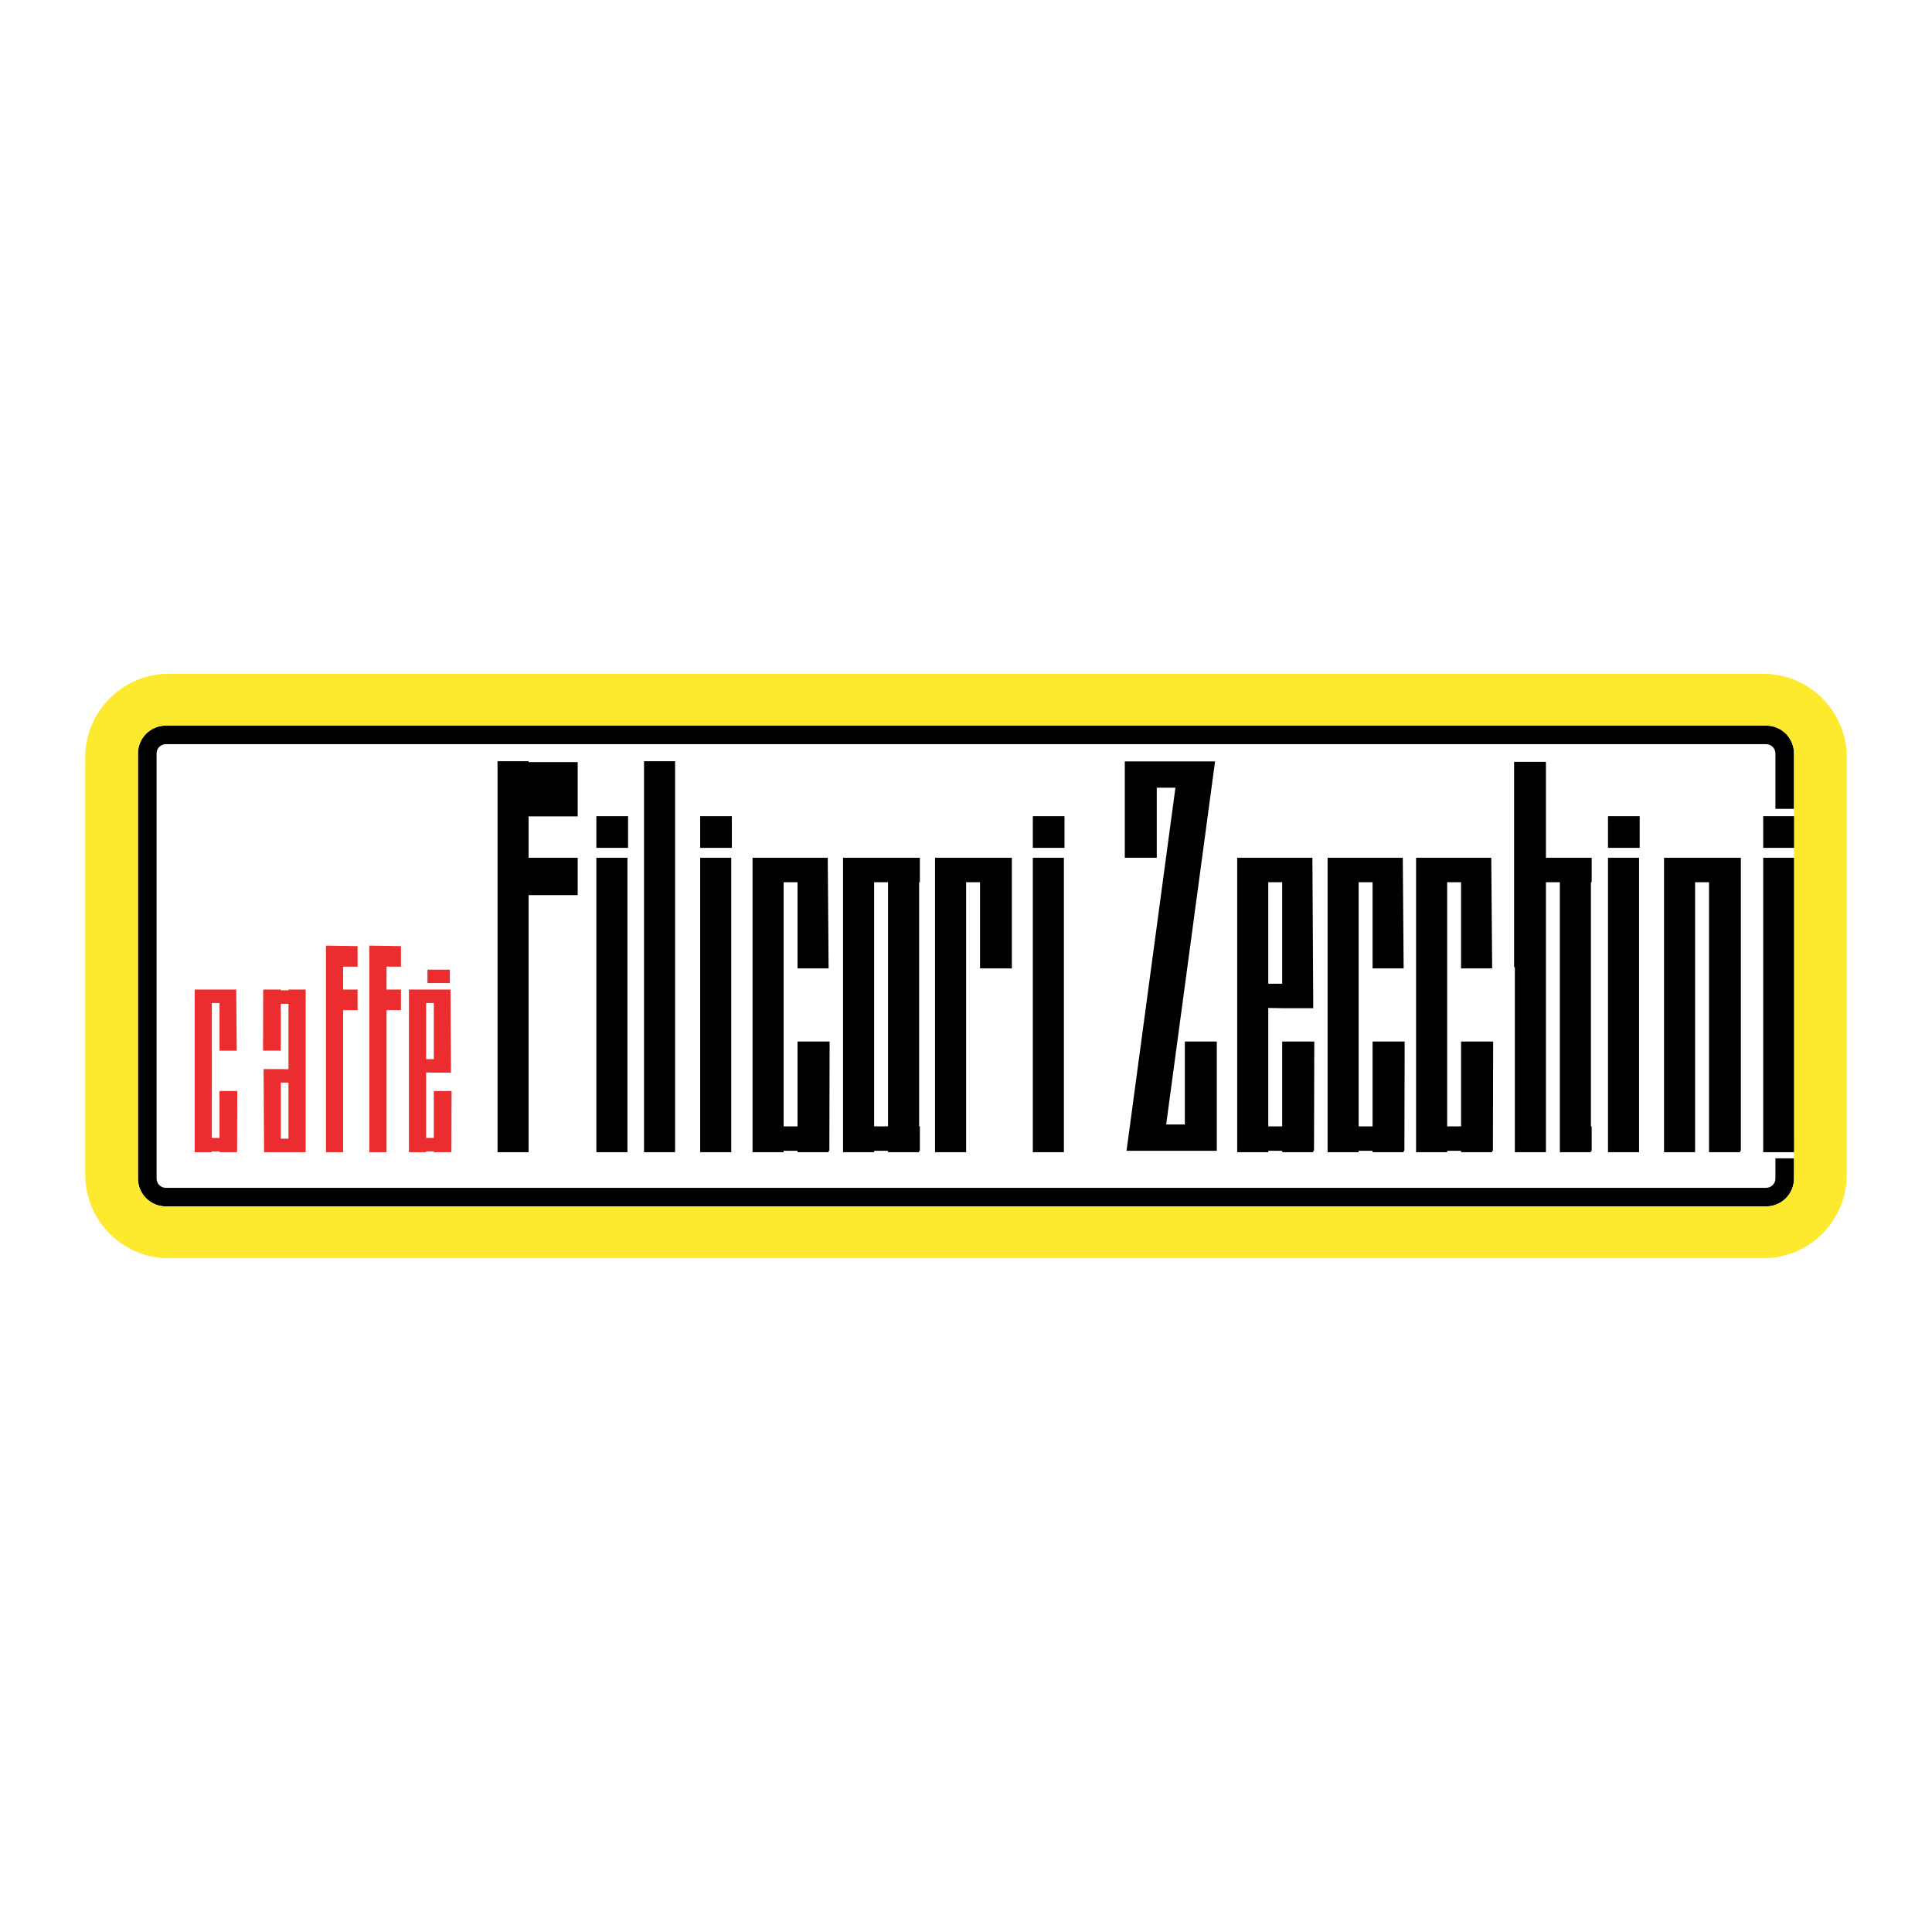
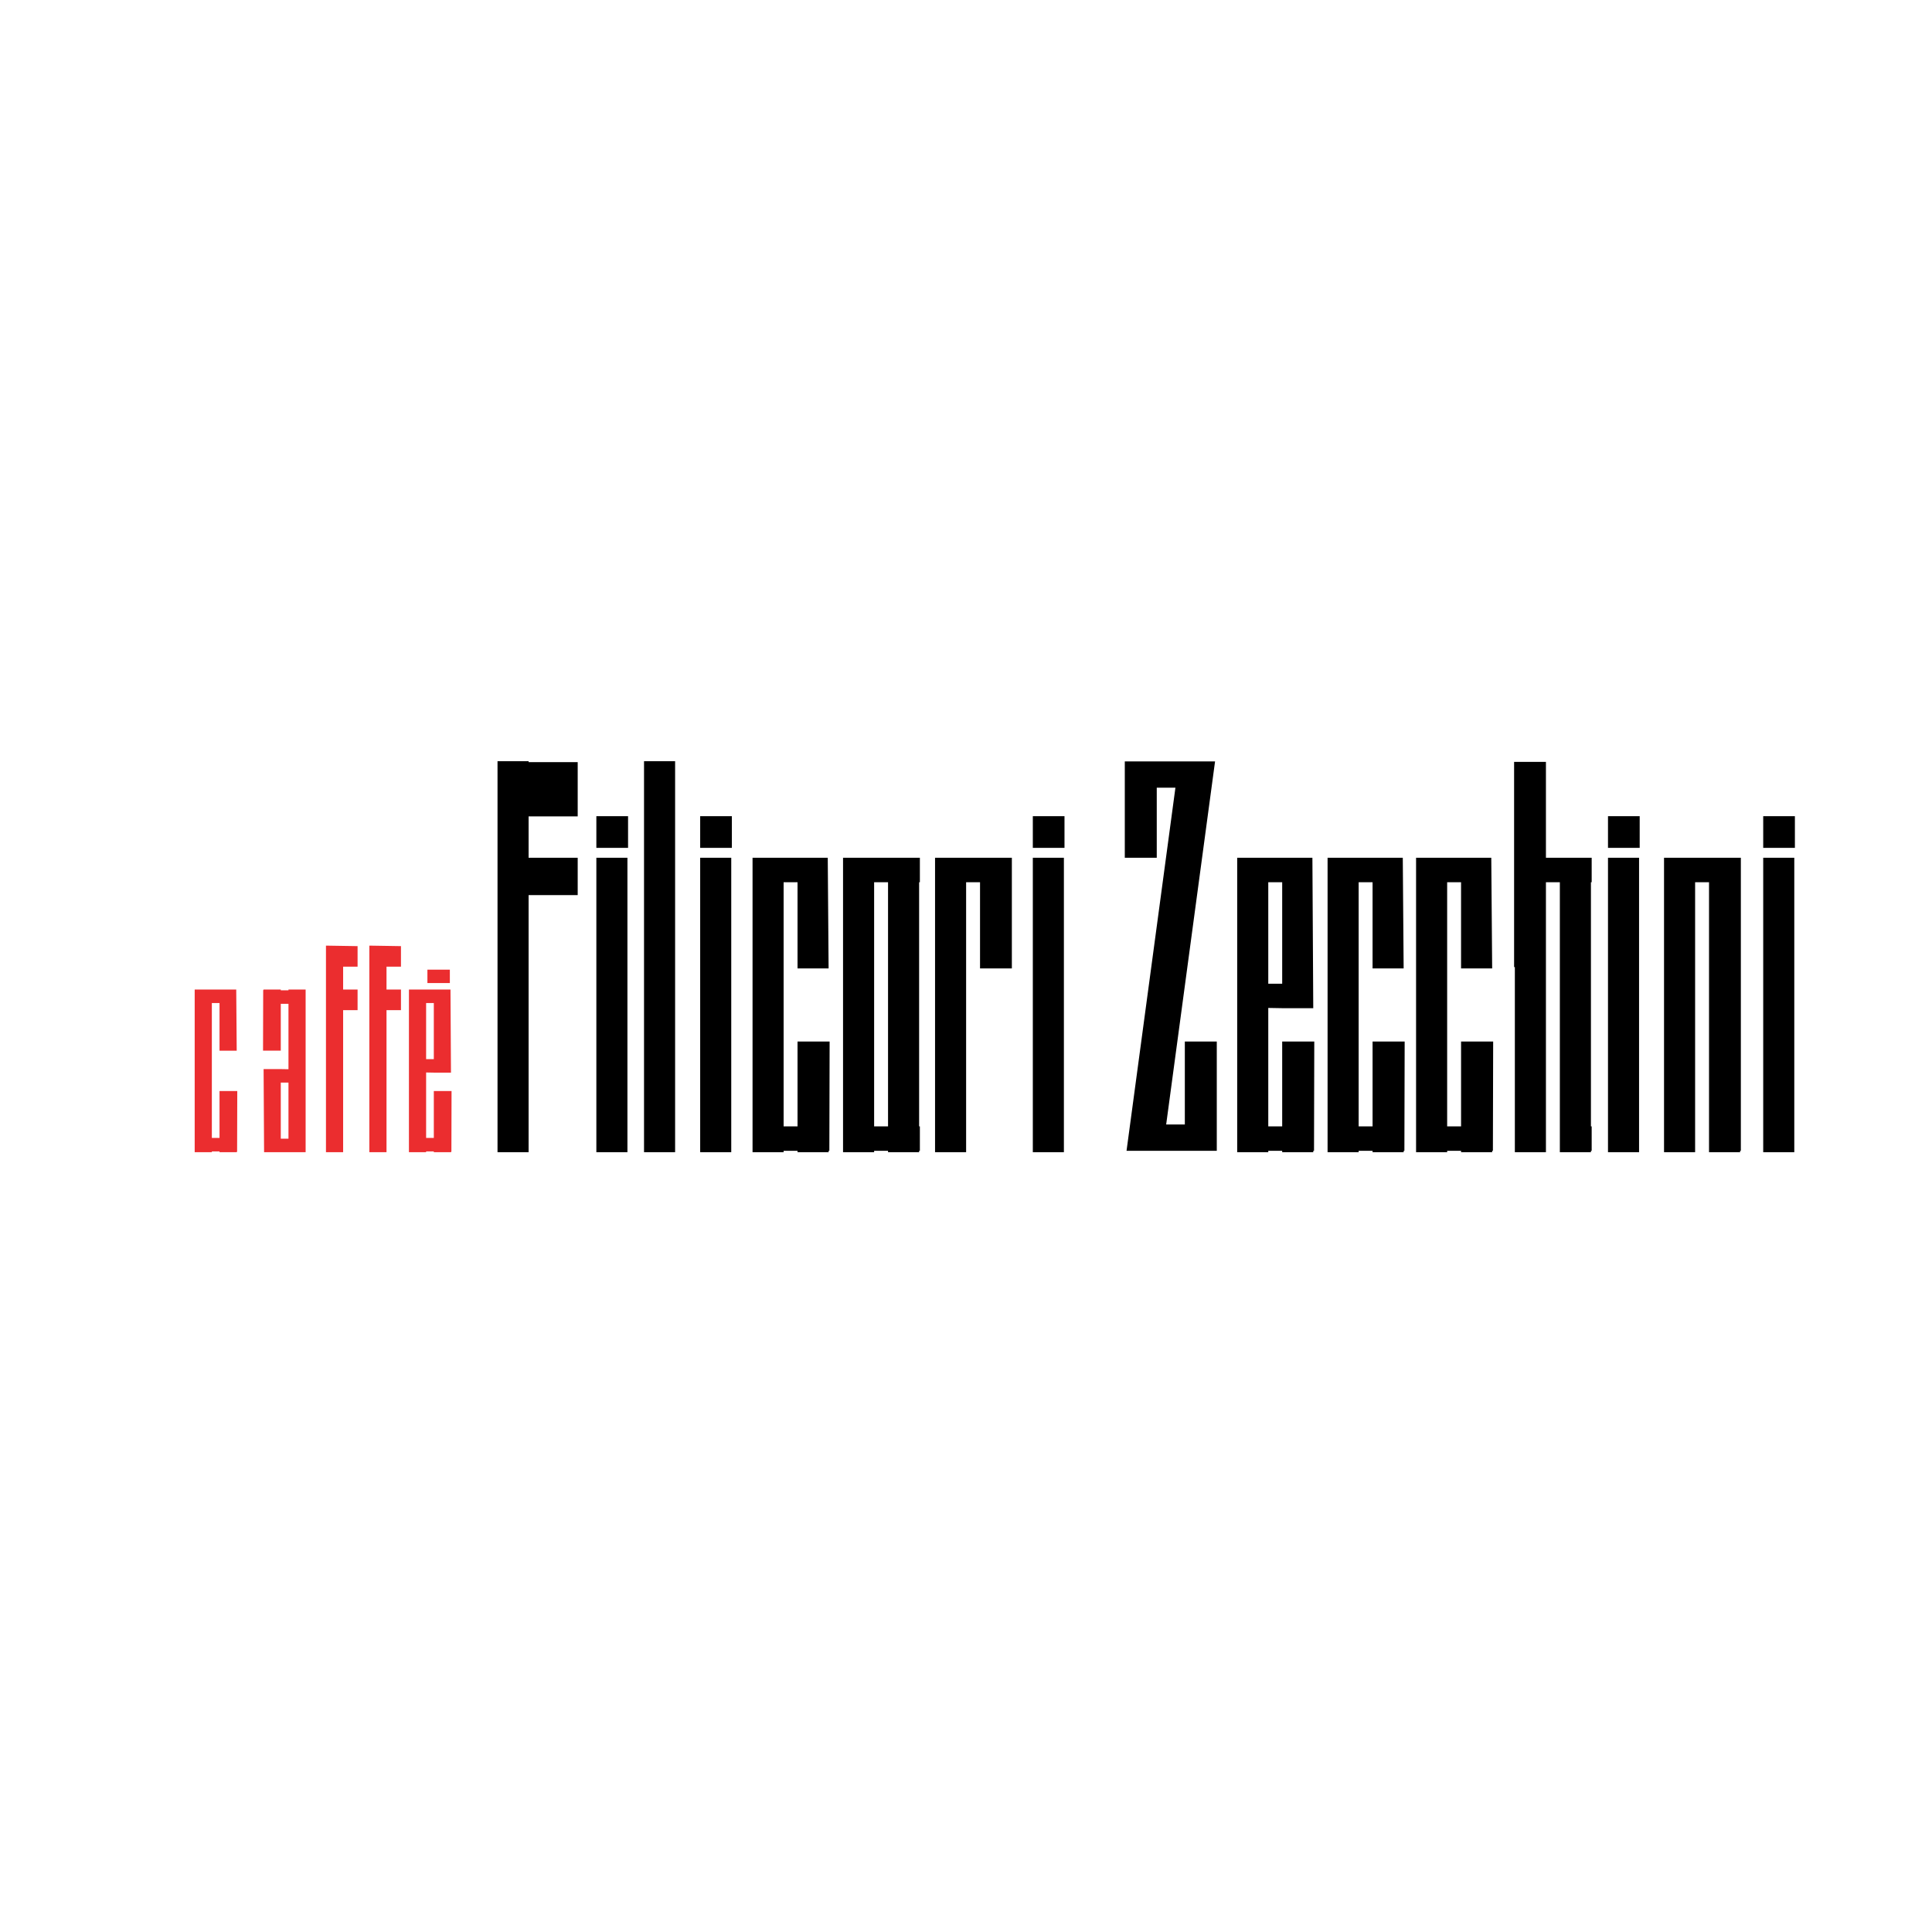
<svg xmlns="http://www.w3.org/2000/svg" version="1.0" id="Layer_1" x="0px" y="0px" width="192.756px" height="192.756px" viewBox="0 0 192.756 192.756" enable-background="new 0 0 192.756 192.756" xml:space="preserve">
  <g>
    <polygon fill-rule="evenodd" clip-rule="evenodd" fill="#FFFFFF" points="0,0 192.756,0 192.756,192.756 0,192.756 0,0  " />
-     <path fill-rule="evenodd" clip-rule="evenodd" d="M176.207,74.245H16.55c-0.514,0-0.928,0.416-0.928,0.927v42.411   c0,0.513,0.415,0.927,0.928,0.927h159.657c0.513,0,0.927-0.414,0.927-0.927v-2.015h1.855v2.015c0,1.536-1.246,2.782-2.782,2.782   H16.55c-1.538,0-2.784-1.246-2.784-2.782V75.172c0-1.536,1.246-2.782,2.784-2.782h159.657c1.536,0,2.782,1.246,2.782,2.782v5.53   h-1.855v-5.53C177.134,74.661,176.72,74.245,176.207,74.245L176.207,74.245z" />
    <path fill-rule="evenodd" clip-rule="evenodd" fill="#EB2D2F" d="M42.643,96.743h2.239v1.338h-2.239V96.743L42.643,96.743z    M28.013,113.606h0.768v-5.596h-0.768V113.606L28.013,113.606z M28.781,106.677v-6.528h-0.768v4.677h-1.769l0.015-6.024   l0.042-0.076h1.712v0.076h0.768v-0.076h1.712v0.076v16.153h-4.145l-0.048-8.291h1.712L28.781,106.677L28.781,106.677z    M35.676,94.396v2.05h-1.442v2.279h1.442v2.06h-1.442v14.17h-1.712V94.345L35.676,94.396L35.676,94.396z M40.004,94.396v2.05   h-1.442v2.279h1.442v2.06h-1.442v14.17H36.85V94.345L40.004,94.396L40.004,94.396z M43.282,100.072h-0.768v5.597h0.768V100.072   L43.282,100.072z M42.514,107.002v6.528h0.768v-4.677h1.769l-0.015,6.024l-0.042,0.076h-1.715l0.002-0.076h-0.768v0.076h-1.713   v-0.076V98.725h4.145l0.048,8.291h-1.712L42.514,107.002L42.514,107.002z M21.902,100.072h-0.766v13.458h0.766v-4.677h1.771   l-0.017,6.024l-0.039,0.076h-1.715v-0.076h-0.766v0.076h-1.712v-0.076V98.725h4.145l0.048,6.101h-1.715V100.072L21.902,100.072z" />
    <path fill-rule="evenodd" clip-rule="evenodd" d="M121.399,114.817h-9.004l4.877-36.227h-1.862v6.989h-3.189v-9.615h9.179h-9.004   h8.831l-4.878,36.227h1.862v-8.278h3.188V114.817L121.399,114.817z M52.739,76.038h4.898v5.415h-4.898v4.127h4.898v3.727h-4.898   v25.648h-3.101V75.946h3.101V76.038L52.739,76.038z M154.239,85.58h4.488h0.075v2.438h-0.075v24.36h0.075v2.438h-0.075v0.138   h-3.101v-0.138V88.019h-1.388v26.799v0.138h-3.101v-0.138V96.484h-0.075v-20.47h3.176V85.58L154.239,85.58z M166.022,85.58h7.663   v29.237h-0.074v0.138h-3.101v-0.138V88.019h-1.388v26.799v0.138h-3.101v-0.138V85.58L166.022,85.58z M175.916,81.429h3.161v3.162   h-3.161V81.429L175.916,81.429z M175.916,85.58h3.101v29.375h-3.101V85.58L175.916,85.58z M127.924,88.019h-1.388v10.129h1.388   V88.019L127.924,88.019z M126.536,100.562v11.817h1.388v-8.466h3.202l-0.026,10.904h-0.075v0.138h-3.101v-0.138h-1.388v0.138   h-3.101v-0.138V85.58h7.504l0.085,15.006h-3.101L126.536,100.562L126.536,100.562z M136.942,88.019h-1.389v24.36h1.389v-8.466   h3.202l-0.027,10.904h-0.074v0.138h-3.101v-0.138h-1.389v0.138h-3.1v-0.138V85.58h7.503l0.086,11.042h-3.101V88.019L136.942,88.019   z M145.771,88.019h-1.388v24.36h1.388v-8.466h3.202l-0.026,10.904h-0.073v0.138h-3.103v-0.138h-1.388v0.138h-3.101v-0.138V85.58   h7.503l0.088,11.042h-3.103V88.019L145.771,88.019z M59.499,81.429h3.163v3.162h-3.163V81.429L59.499,81.429z M59.499,85.58h3.1   v29.375h-3.1V85.58L59.499,85.58z M160.43,81.429h3.162v3.162h-3.162V81.429L160.43,81.429z M160.43,85.58h3.1v29.375h-3.1V85.58   L160.43,85.58z M103.045,81.429h3.16v3.162h-3.16V81.429L103.045,81.429z M103.045,85.58h3.1v29.375h-3.1V85.58L103.045,85.58z    M69.857,81.429h3.161v3.162h-3.161V81.429L69.857,81.429z M79.57,88.019h-1.388v24.36h1.388v-8.466h3.202l-0.027,10.904H82.67   v0.138h-3.1v-0.138h-1.388v0.138h-3.1v-0.138V85.58h7.503l0.085,11.042h-3.1V88.019L79.57,88.019z M97.778,85.58h3.101h0.074   v11.042h-3.175v-8.603h-1.388v26.937H93.29V88.019V85.58h3.101H97.778L97.778,85.58z M88.6,88.019h-1.388v24.36H88.6V88.019   L88.6,88.019z M84.112,85.58h3.101H88.6h3.101h0.075v2.438h-0.075v24.36h0.075v2.438h-0.075v0.138H88.6v-0.138h-1.388v0.138h-3.101   v-0.138v-2.438v-24.36V85.58L84.112,85.58z M69.857,85.58h3.1v29.375h-3.1V85.58L69.857,85.58z M64.255,75.946h3.101v39.009h-3.101   V75.946L64.255,75.946z" />
-     <path fill-rule="evenodd" clip-rule="evenodd" fill="#FDE92D" d="M16.85,67.222h159.056c4.608,0,8.346,3.737,8.346,8.346v41.621   c0,4.608-3.737,8.346-8.346,8.346H16.85c-4.609,0-8.346-3.737-8.346-8.346V75.568C8.504,70.959,12.241,67.222,16.85,67.222   L16.85,67.222z M178.994,115.568l-0.005,2.015c0,1.536-1.246,2.782-2.782,2.782H16.55c-1.538,0-2.784-1.246-2.784-2.782V75.172   c0-1.536,1.246-2.782,2.784-2.782h159.657c1.536,0,2.782,1.246,2.782,2.782v5.53L178.994,115.568L178.994,115.568z" />
  </g>
</svg>